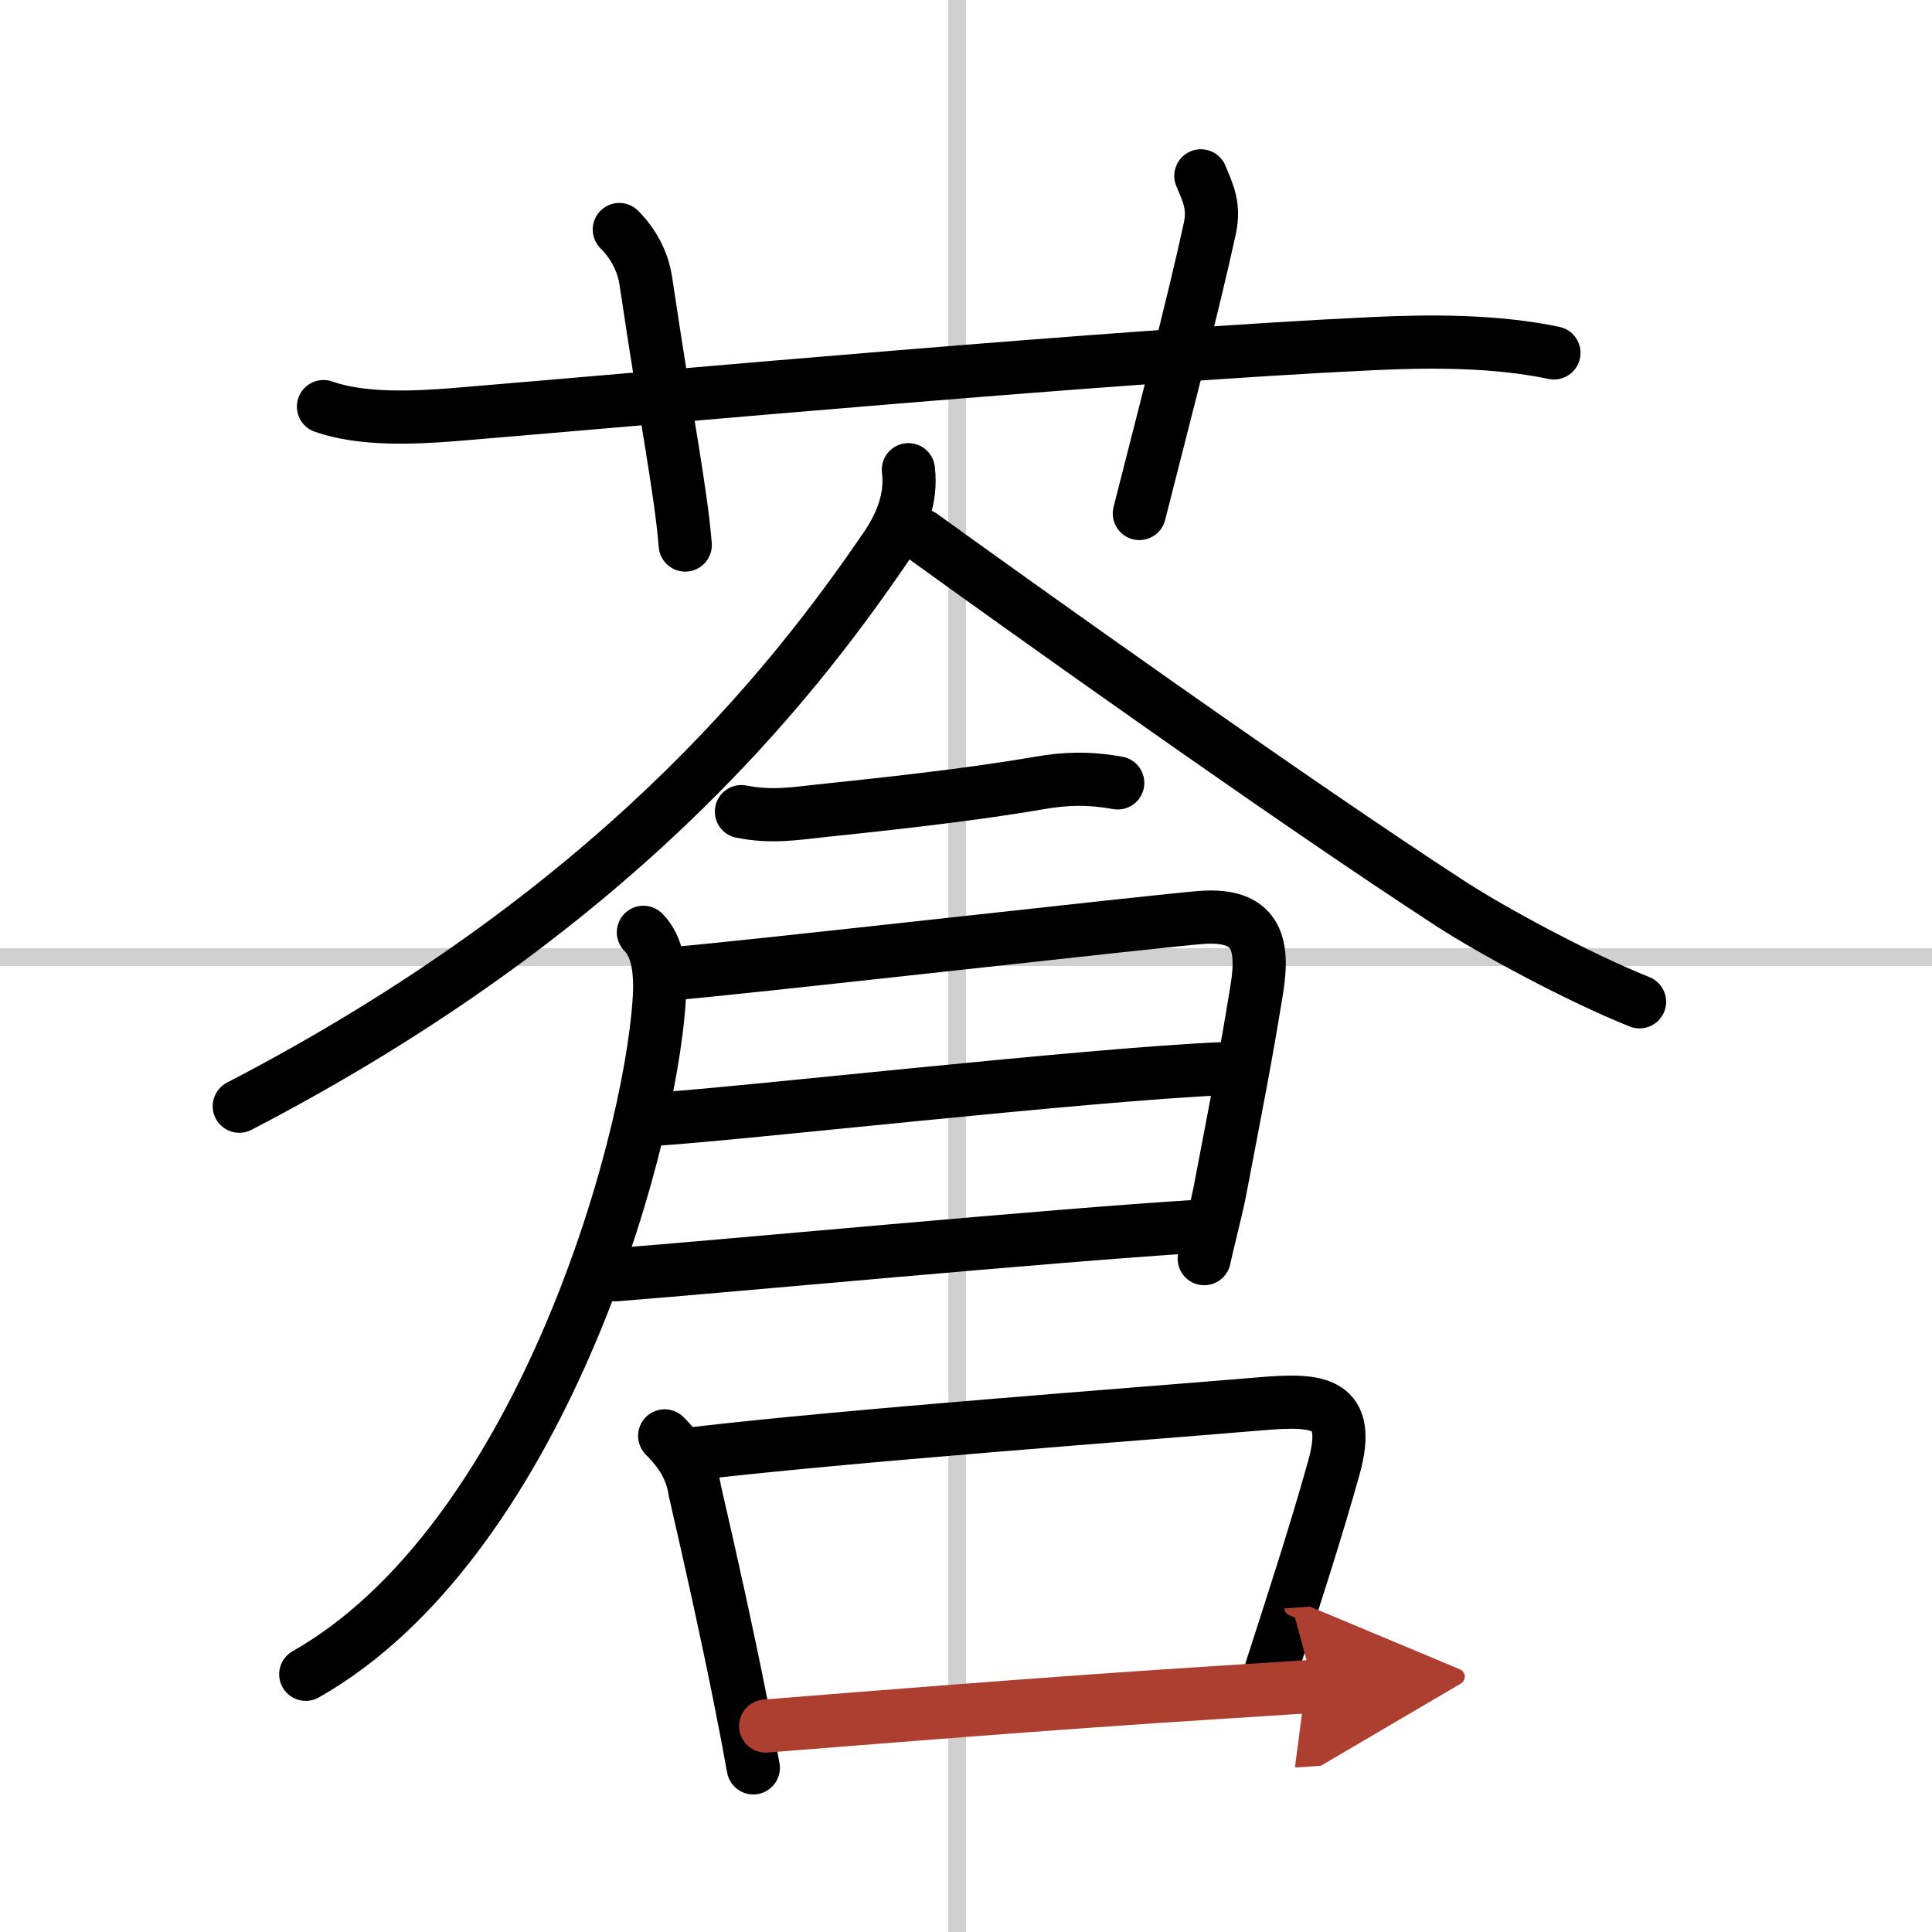
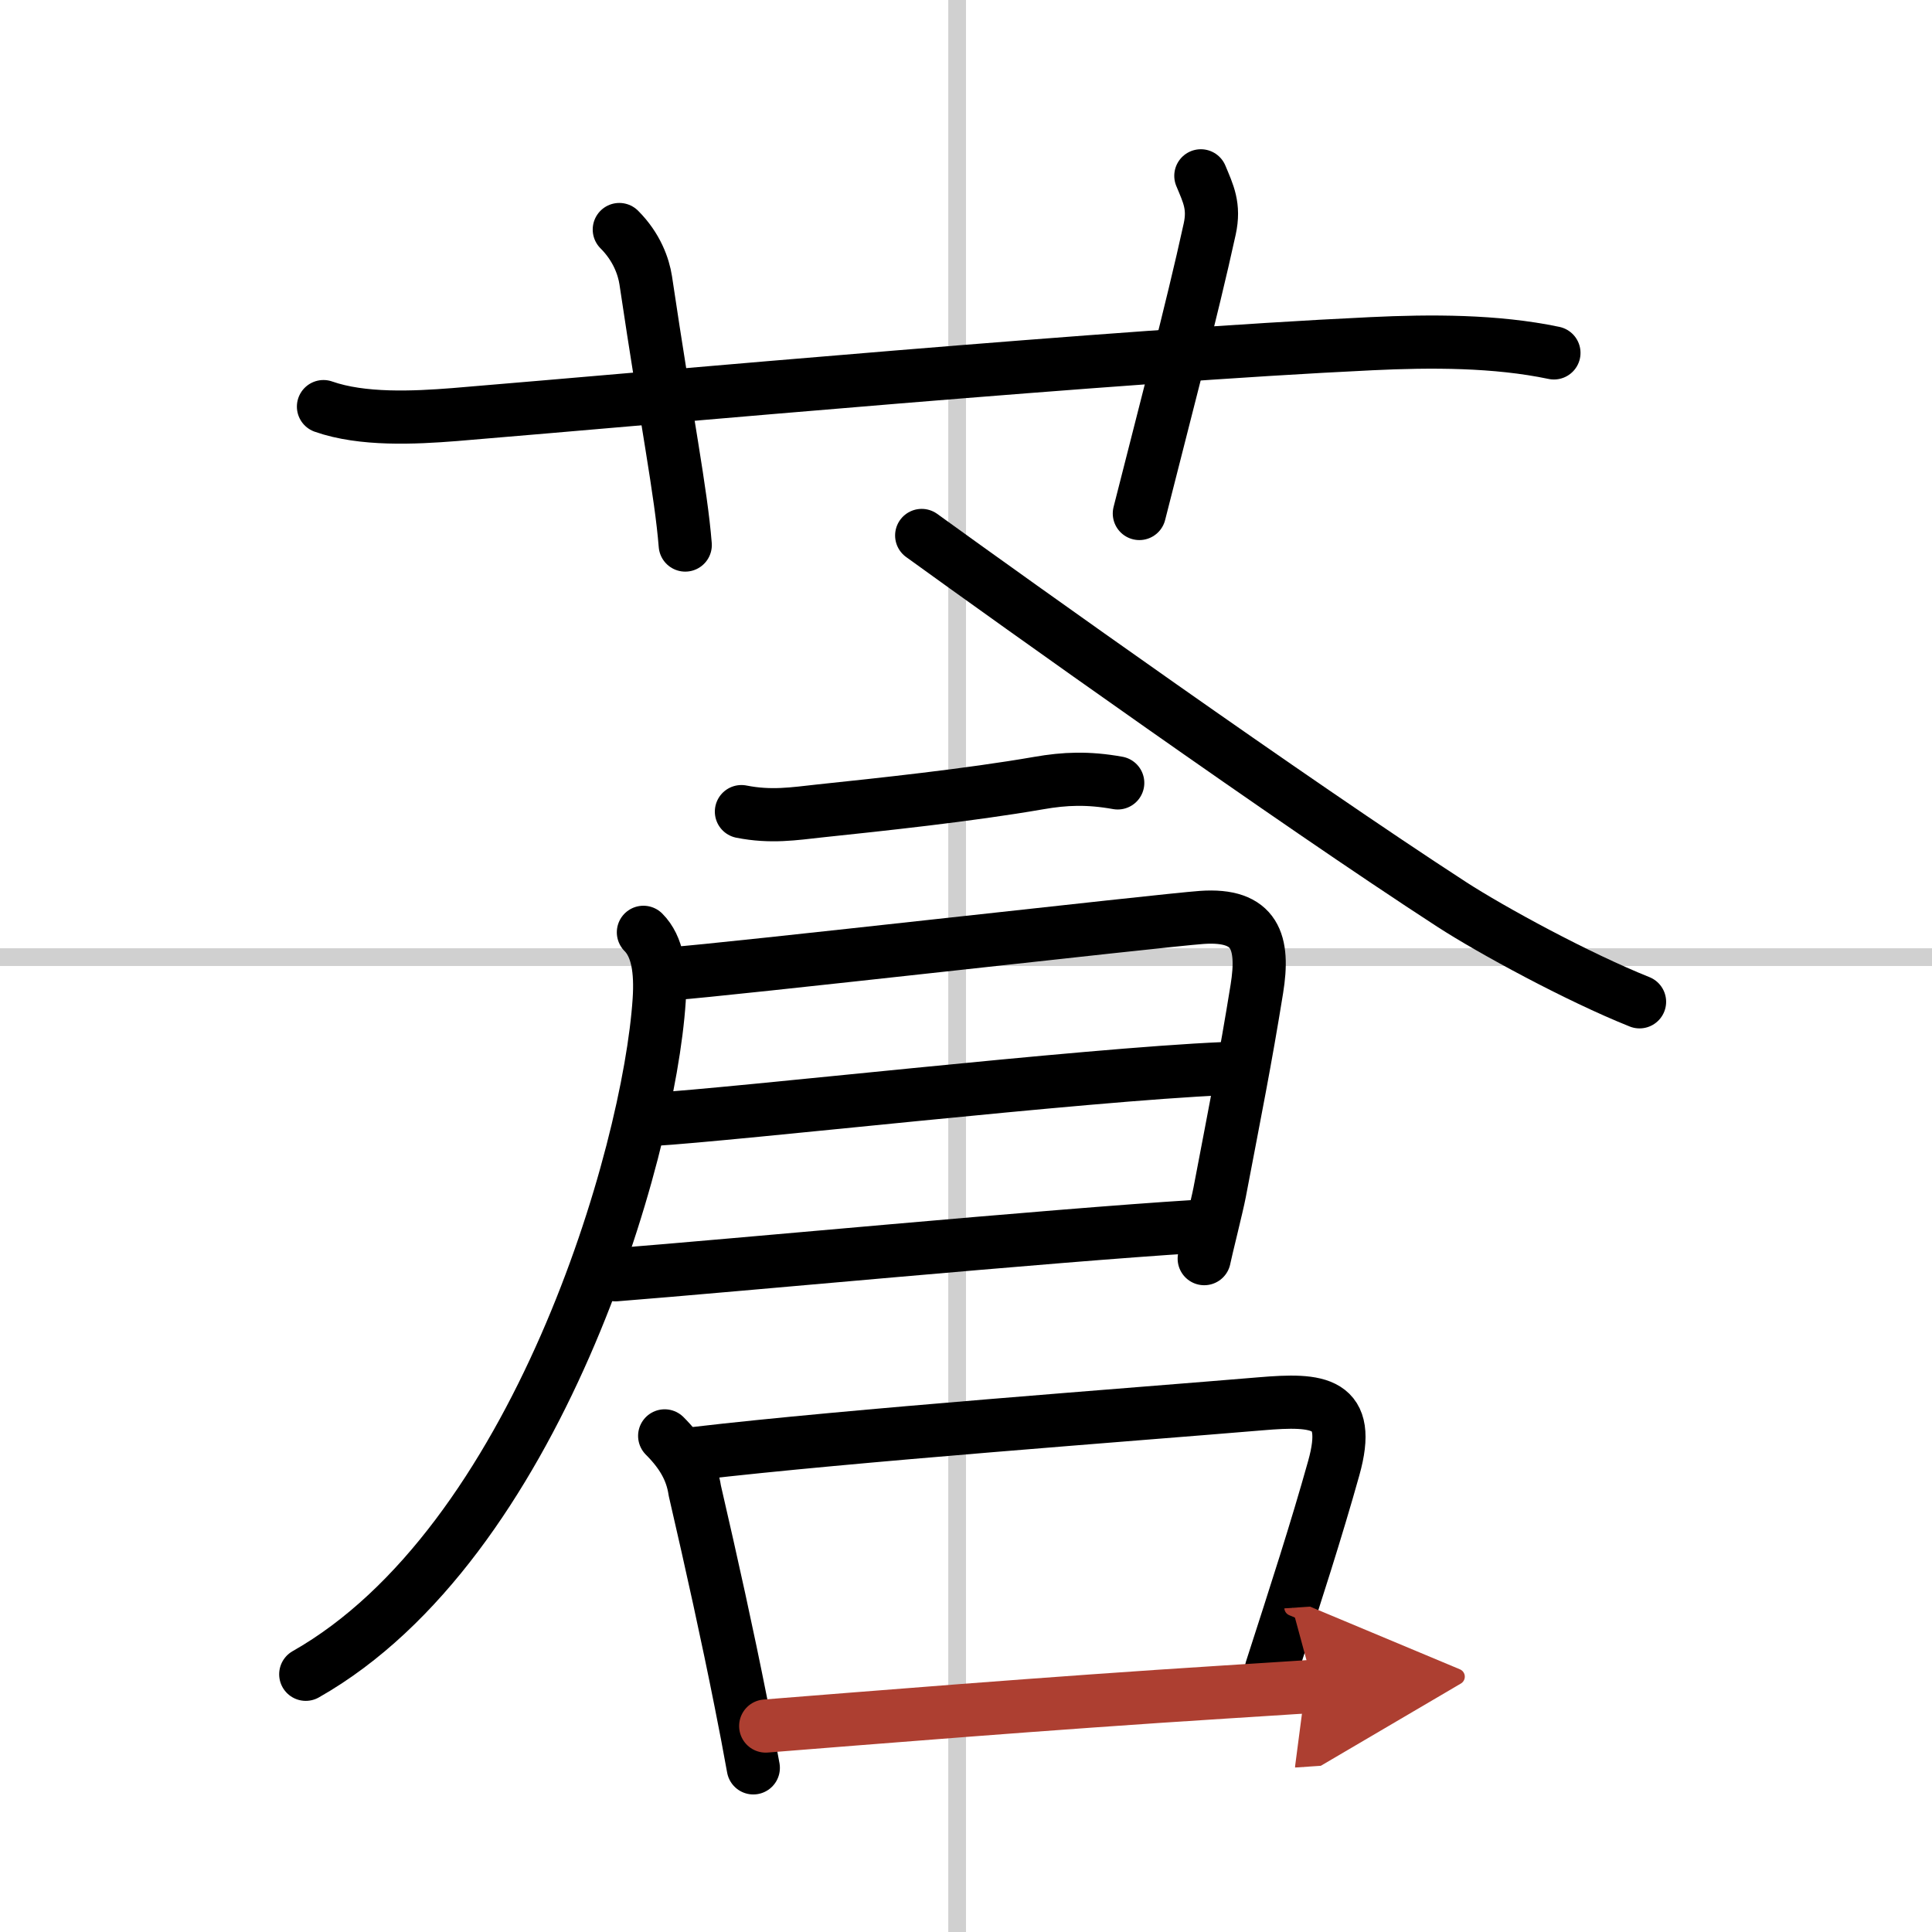
<svg xmlns="http://www.w3.org/2000/svg" width="400" height="400" viewBox="0 0 109 109">
  <defs>
    <marker id="a" markerWidth="4" orient="auto" refX="1" refY="5" viewBox="0 0 10 10">
      <polyline points="0 0 10 5 0 10 1 5" fill="#ad3f31" stroke="#ad3f31" />
    </marker>
  </defs>
  <g fill="none" stroke="#000" stroke-linecap="round" stroke-linejoin="round" stroke-width="3">
    <rect width="100%" height="100%" fill="#fff" stroke="#fff" />
    <line x1="54" x2="54" y2="109" stroke="#d0d0d0" stroke-width="1" />
    <line x2="109" y1="54" y2="54" stroke="#d0d0d0" stroke-width="1" />
    <path d="m18.25 22.94c2.19 0.77 5.11 0.63 7.39 0.45 12.18-1.01 37.17-3.31 51.74-4 3.33-0.16 7.01-0.17 10.29 0.52" />
    <path d="m34.94 12.95c0.99 0.99 1.37 2.09 1.49 2.86 1.2 8.06 1.99 11.94 2.23 14.94" />
    <path d="m67.75 9.92c0.42 1.01 0.78 1.71 0.5 3-1 4.58-2.62 10.71-3.97 16.05" />
-     <path d="M51.25,26.5c0.2,1.63-0.41,3.11-1.31,4.42C44.5,38.88,34.5,51.5,13.5,62.41" />
    <path d="m52 30.21c5.31 3.84 20.83 14.93 29.91 20.82 2.24 1.45 7.09 4.09 10.59 5.49" />
    <path d="m41.83 45.79c1.67 0.33 2.96 0.12 4.43-0.04 3.41-0.36 8.36-0.88 12.34-1.57 1.49-0.26 2.78-0.31 4.46-0.01" />
    <path d="m38.03 54.92c2.35-0.14 27.61-3.01 29.76-3.16 3.07-0.22 3.54 1.42 3.12 4.03-0.66 4.09-1.2 6.75-2.1 11.48-0.14 0.74-0.78 3.27-0.87 3.74" />
    <path d="m36.75 63.16c4.75-0.28 24.37-2.53 32.3-2.87" />
    <path d="m34.73 71.92c6.51-0.51 24.57-2.22 32.66-2.72" />
    <path d="m36.3 52.6c0.8 0.8 1 2.15 0.89 3.83-0.57 8.7-6.94 30.66-19.94 38.03" />
    <path d="m37.5 81.01c0.99 0.99 1.53 1.95 1.7 3.09 0.98 4.24 1.84 8.14 2.59 11.91 0.25 1.25 0.49 2.5 0.71 3.73" />
    <path d="m39.25 82c8.6-1.01 24.88-2.21 31.87-2.8 3.3-0.28 5.18-0.13 4.13 3.62-0.99 3.54-2.13 7.05-3.52 11.36" />
    <path d="m43.2 97.38c5.2-0.41 15.89-1.29 25.92-1.92 1.68-0.11 3.36-0.21 4.99-0.32" marker-end="url(#a)" stroke="#ad3f31" />
  </g>
</svg>